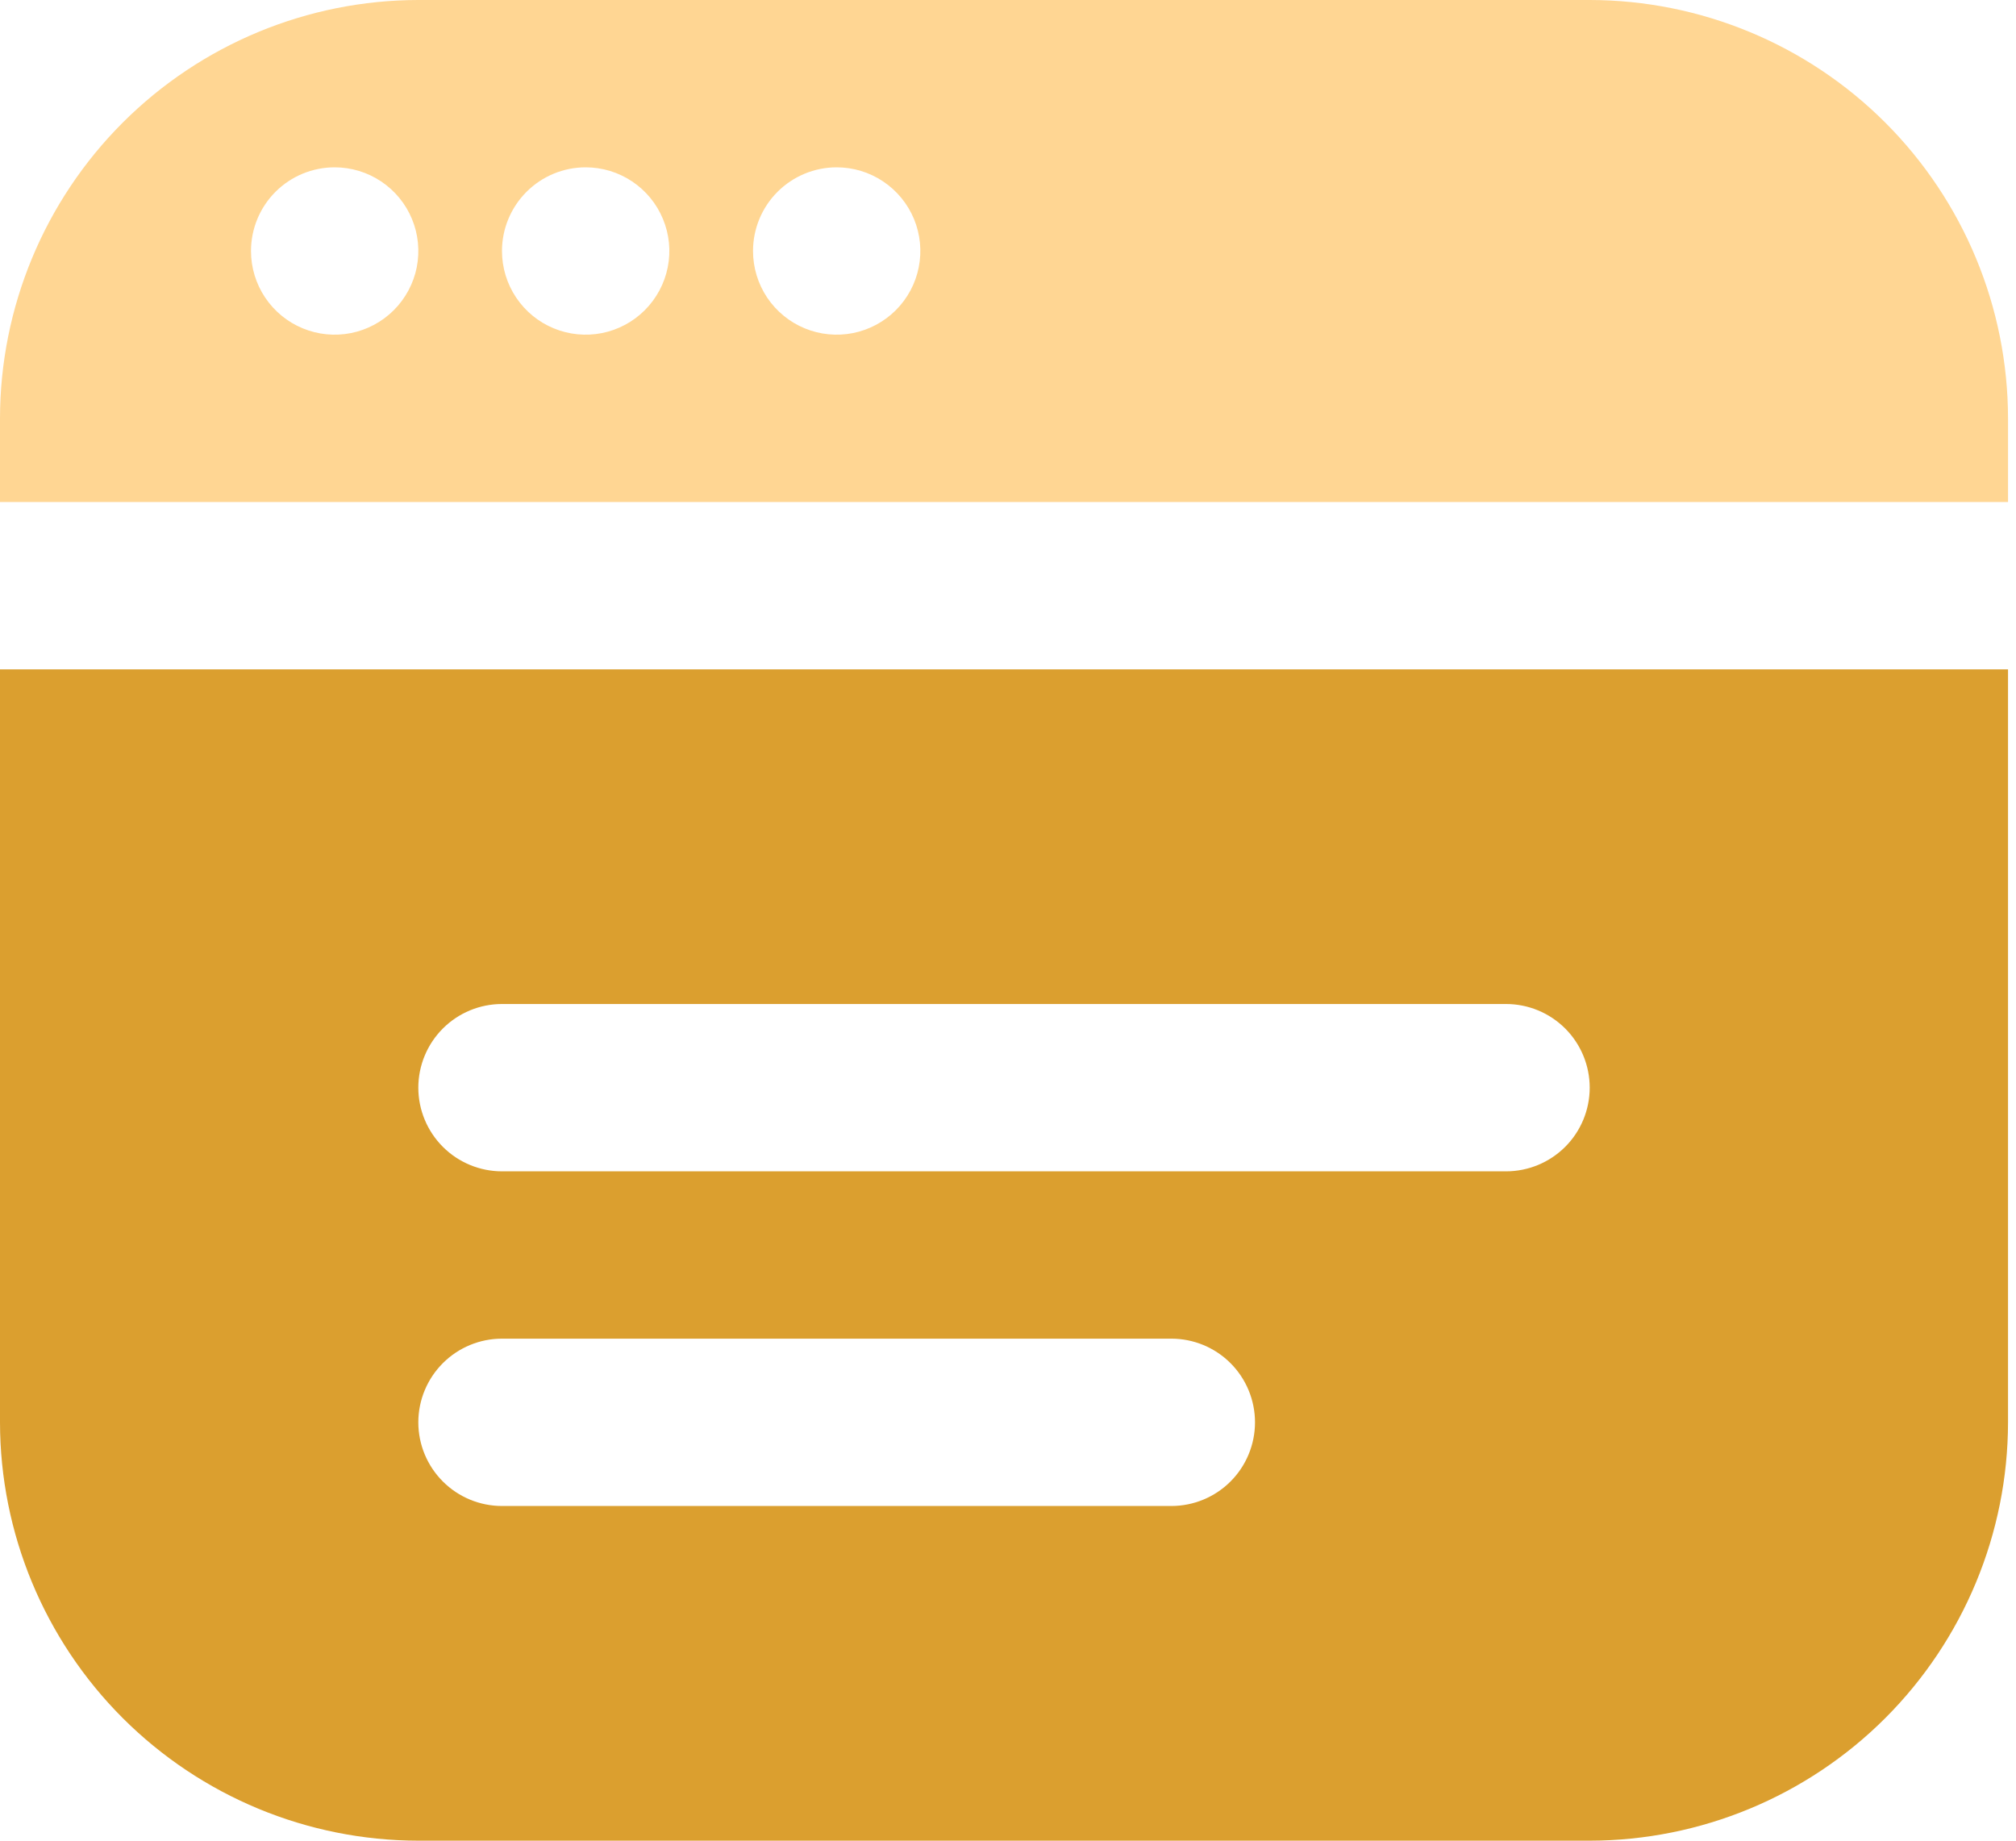
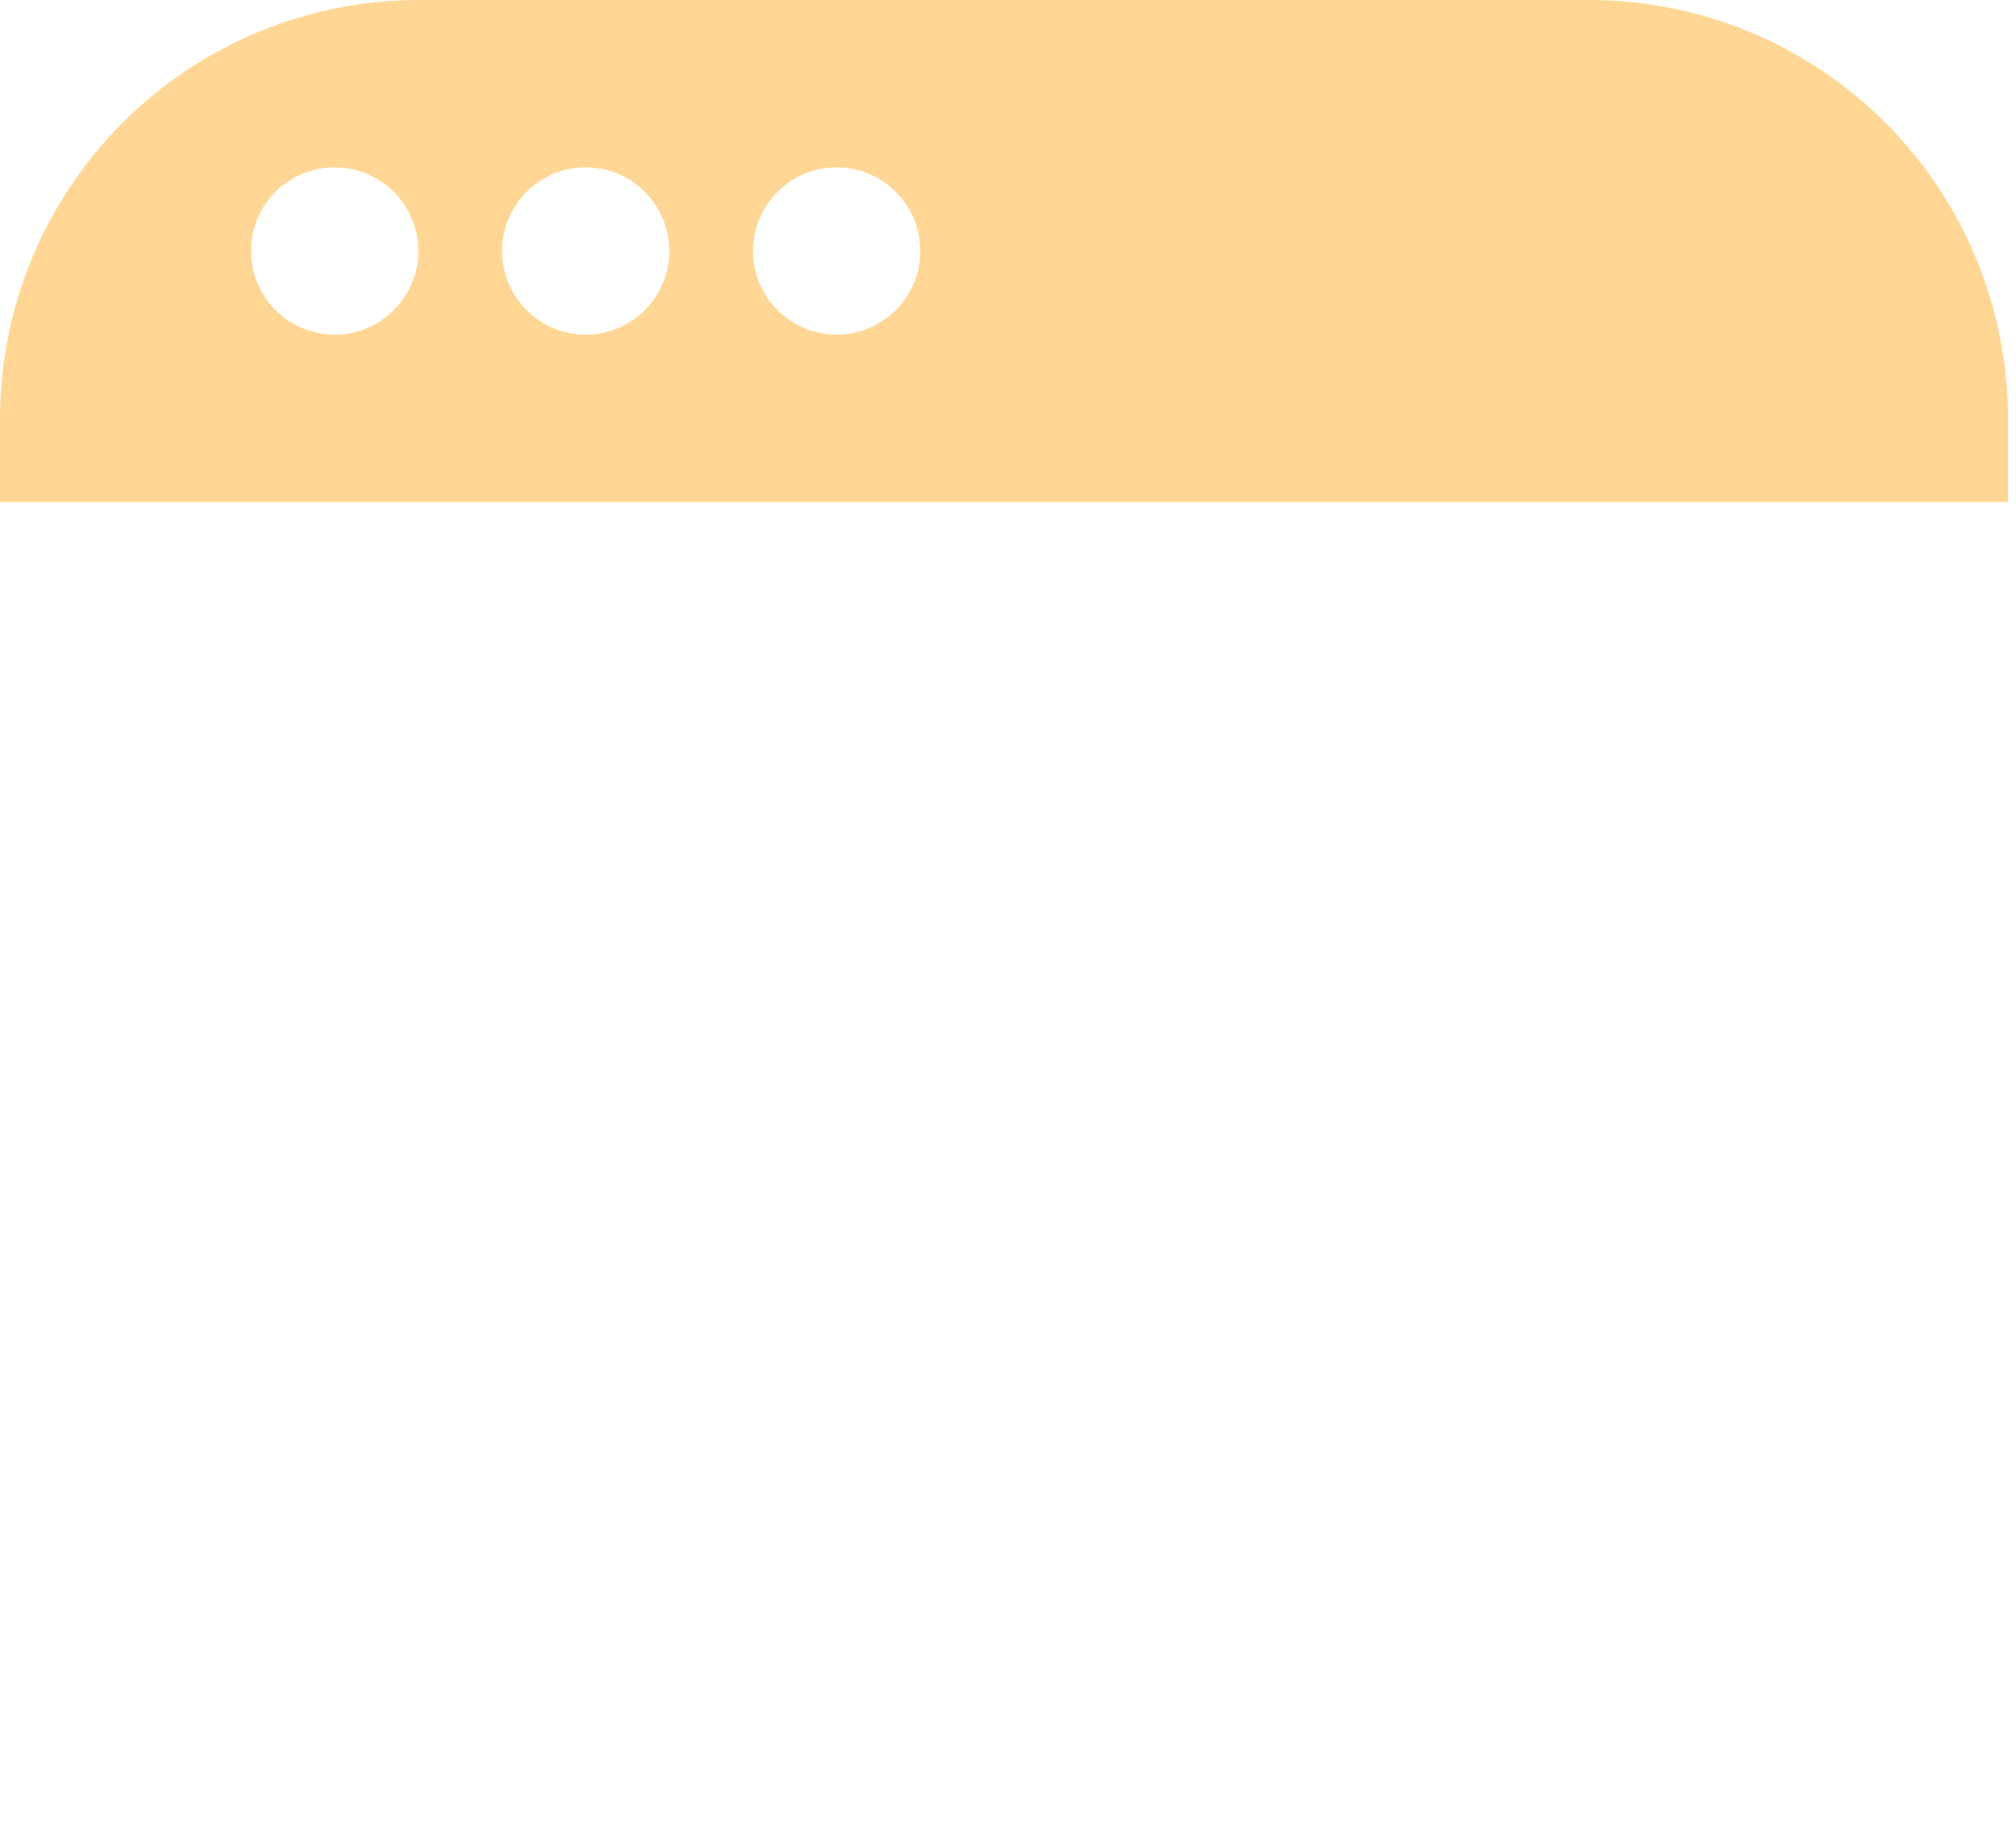
<svg xmlns="http://www.w3.org/2000/svg" width="46" height="42" viewBox="0 0 46 42" fill="none">
-   <path d="M0 15.273V32.454C0.003 34.985 1.01 37.411 2.799 39.201C4.589 40.99 7.015 41.997 9.545 42H36.273C38.803 41.997 41.23 40.99 43.019 39.201C44.808 37.411 45.815 34.985 45.818 32.454V15.273H0ZM26.727 34.363H11.454C10.948 34.363 10.463 34.162 10.105 33.804C9.747 33.446 9.545 32.961 9.545 32.454C9.545 31.948 9.747 31.462 10.105 31.104C10.463 30.746 10.948 30.545 11.454 30.545H26.727C27.234 30.545 27.719 30.746 28.077 31.104C28.435 31.462 28.636 31.948 28.636 32.454C28.636 32.961 28.435 33.446 28.077 33.804C27.719 34.162 27.234 34.363 26.727 34.363ZM34.364 26.727H11.454C10.948 26.727 10.463 26.526 10.105 26.168C9.747 25.81 9.545 25.324 9.545 24.818C9.545 24.312 9.747 23.826 10.105 23.468C10.463 23.11 10.948 22.909 11.454 22.909H34.364C34.87 22.909 35.355 23.11 35.714 23.468C36.072 23.826 36.273 24.312 36.273 24.818C36.273 25.324 36.072 25.81 35.714 26.168C35.355 26.526 34.87 26.727 34.364 26.727Z" fill="#DB9F2F" />
  <path d="M45.818 11.454V9.545C45.815 7.015 44.808 4.589 43.019 2.799C41.23 1.01 38.803 0.003 36.273 0H9.545C7.015 0.003 4.589 1.01 2.799 2.799C1.01 4.589 0.003 7.015 0 9.545L0 11.454H45.818ZM19.091 3.818C19.468 3.818 19.838 3.93 20.151 4.14C20.465 4.35 20.71 4.648 20.855 4.997C20.999 5.346 21.037 5.729 20.963 6.1C20.89 6.47 20.708 6.81 20.441 7.077C20.174 7.344 19.834 7.526 19.463 7.6C19.093 7.673 18.709 7.636 18.36 7.491C18.012 7.347 17.713 7.102 17.503 6.788C17.294 6.474 17.182 6.105 17.182 5.727C17.182 5.221 17.383 4.735 17.741 4.377C18.099 4.019 18.585 3.818 19.091 3.818ZM13.364 3.818C13.741 3.818 14.11 3.93 14.424 4.14C14.738 4.35 14.983 4.648 15.127 4.997C15.272 5.346 15.31 5.729 15.236 6.1C15.162 6.47 14.98 6.81 14.713 7.077C14.447 7.344 14.106 7.526 13.736 7.6C13.366 7.673 12.982 7.636 12.633 7.491C12.284 7.347 11.986 7.102 11.776 6.788C11.566 6.474 11.454 6.105 11.454 5.727C11.454 5.221 11.656 4.735 12.014 4.377C12.372 4.019 12.857 3.818 13.364 3.818ZM7.636 3.818C8.014 3.818 8.383 3.93 8.697 4.14C9.011 4.35 9.256 4.648 9.4 4.997C9.545 5.346 9.582 5.729 9.509 6.1C9.435 6.47 9.253 6.81 8.986 7.077C8.719 7.344 8.379 7.526 8.009 7.6C7.638 7.673 7.255 7.636 6.906 7.491C6.557 7.347 6.259 7.102 6.049 6.788C5.839 6.474 5.727 6.105 5.727 5.727C5.727 5.221 5.928 4.735 6.286 4.377C6.644 4.019 7.13 3.818 7.636 3.818Z" fill="#FFD693" />
</svg>